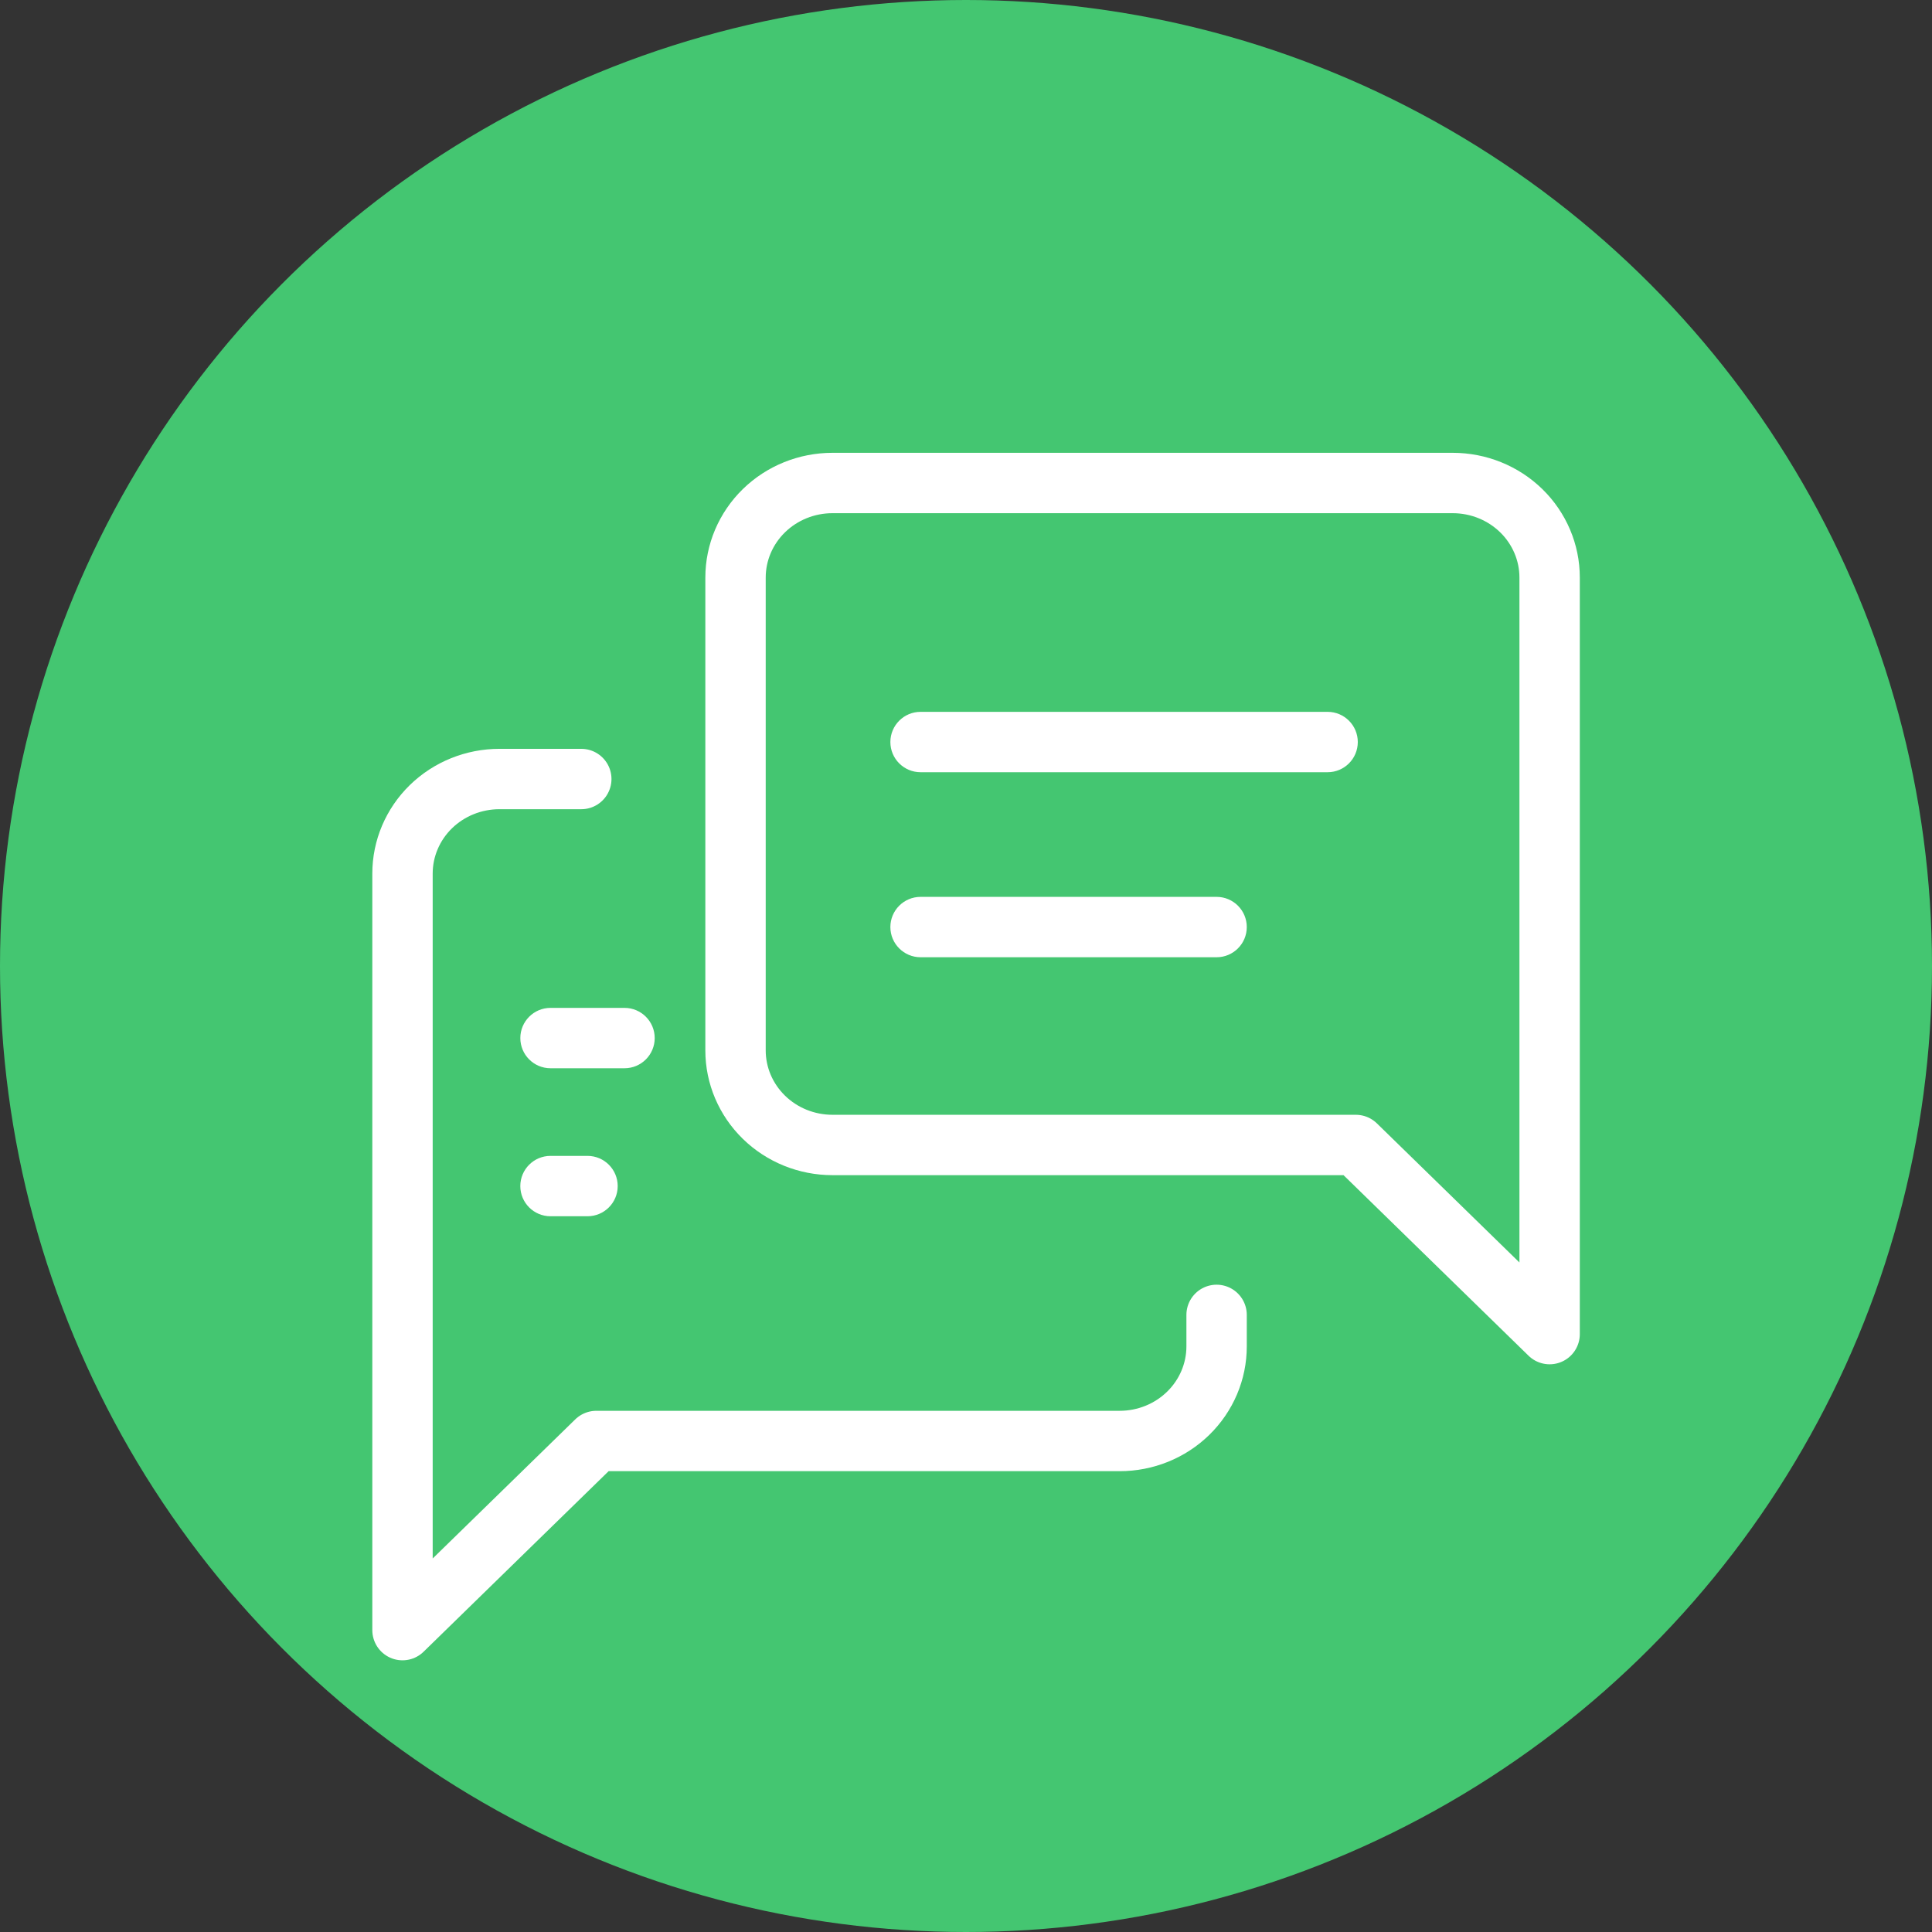
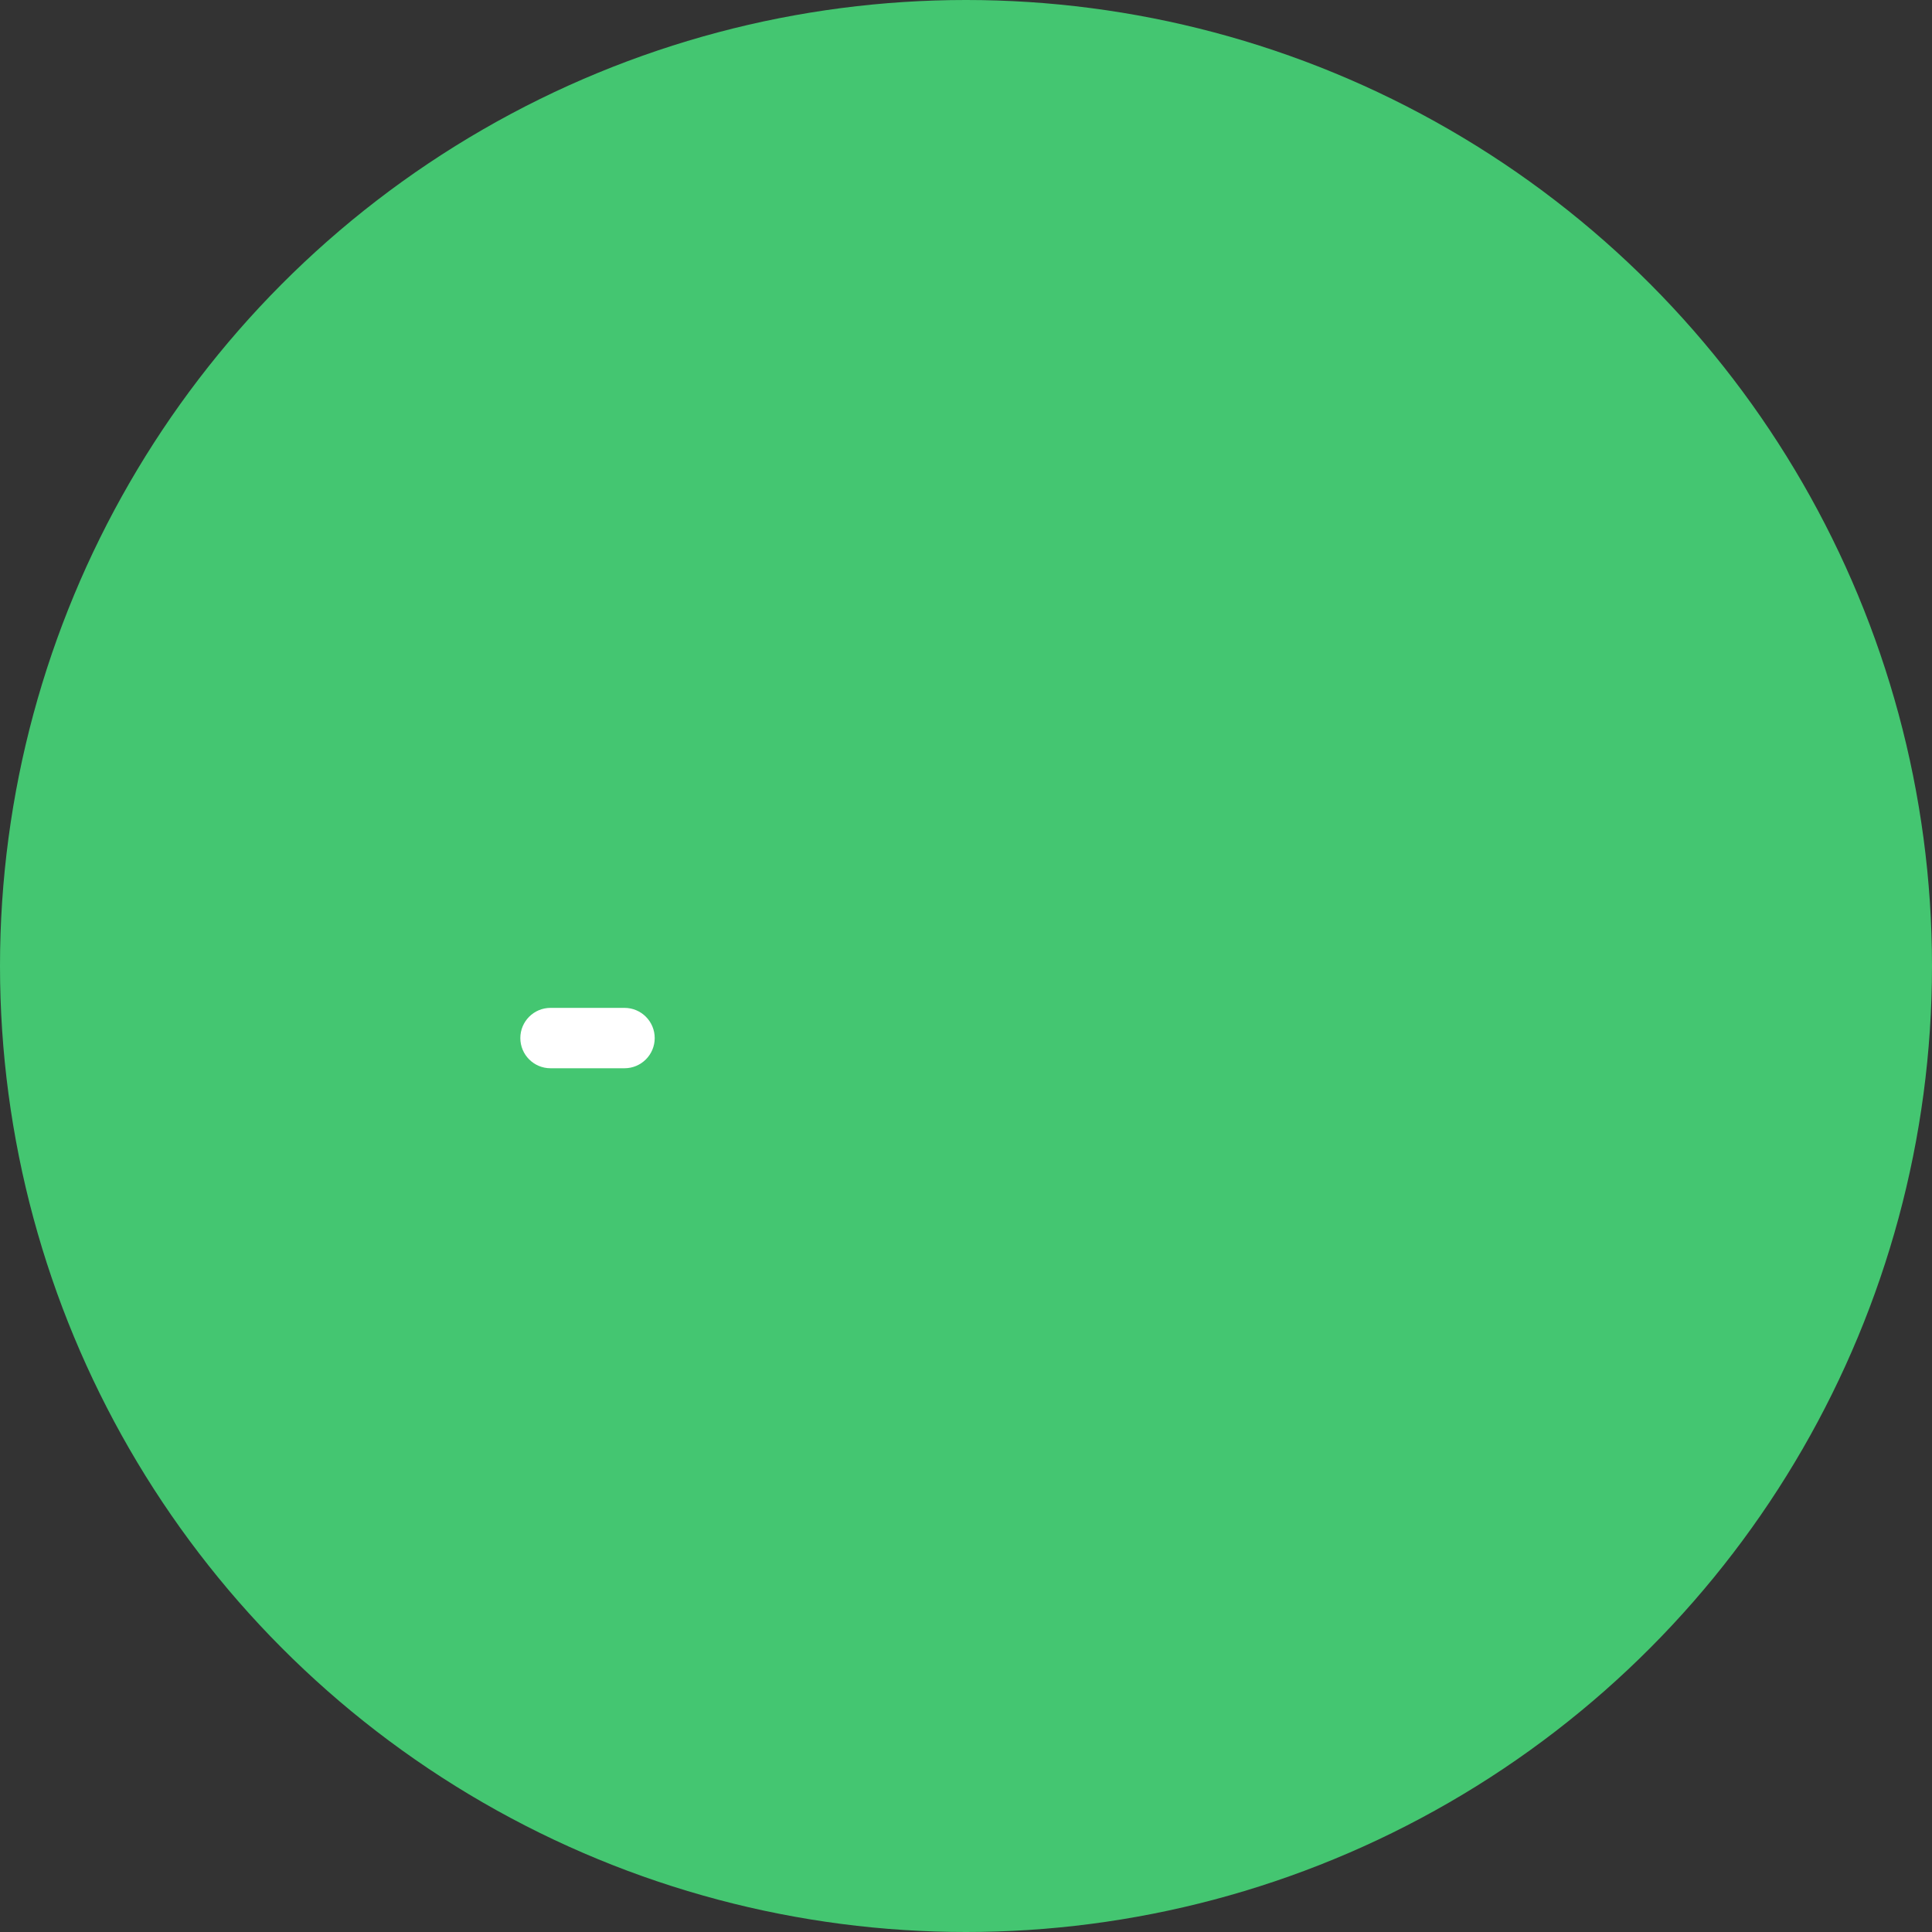
<svg xmlns="http://www.w3.org/2000/svg" width="96" height="96" viewBox="0 0 96 96" fill="none">
  <rect x="0" y="0" width="96" height="96" fill="#333333" stroke="none" />
  <circle cx="48" cy="48" r="48" fill="#44C671" />
-   <path d="M28.884 38.709H24.816C23.538 38.709 22.314 39.204 21.41 40.085C20.507 40.967 20 42.162 20 43.408V81L29.631 71.602H55.636C56.913 71.602 58.138 71.107 59.041 70.225C59.944 69.344 60.452 68.149 60.452 66.903V65.336" stroke="white" stroke-width="3" stroke-linecap="round" stroke-linejoin="round" />
-   <path d="M36.548 52.194C36.548 53.44 37.056 54.635 37.959 55.516C38.862 56.398 40.087 56.893 41.364 56.893H67.369L77 66.291V28.699C77 27.453 76.493 26.258 75.59 25.376C74.686 24.495 73.462 24 72.184 24H41.364C40.087 24 38.862 24.495 37.959 25.376C37.056 26.258 36.548 27.453 36.548 28.699V52.194Z" stroke="white" stroke-width="3" stroke-linecap="round" stroke-linejoin="round" />
-   <path d="M45.742 35.371C44.914 35.371 44.242 36.043 44.242 36.871C44.242 37.7 44.914 38.371 45.742 38.371L45.742 35.371ZM65.968 38.371C66.796 38.371 67.468 37.7 67.468 36.871C67.468 36.043 66.796 35.371 65.968 35.371L65.968 38.371ZM45.742 38.371L65.968 38.371L65.968 35.371L45.742 35.371L45.742 38.371Z" fill="white" />
-   <path d="M45.742 44.565C44.914 44.565 44.242 45.236 44.242 46.065C44.242 46.893 44.914 47.565 45.742 47.565L45.742 44.565ZM60.452 47.565C61.28 47.565 61.952 46.893 61.952 46.065C61.952 45.236 61.28 44.565 60.452 44.565L60.452 47.565ZM45.742 47.565L60.452 47.565L60.452 44.565L45.742 44.565L45.742 47.565Z" fill="white" />
  <path d="M27.355 50.081C26.526 50.081 25.855 50.753 25.855 51.581C25.855 52.41 26.526 53.081 27.355 53.081L27.355 50.081ZM31.032 53.081C31.86 53.081 32.532 52.41 32.532 51.581C32.532 50.753 31.86 50.081 31.032 50.081L31.032 53.081ZM27.355 53.081L31.032 53.081L31.032 50.081L27.355 50.081L27.355 53.081Z" fill="white" />
-   <path d="M27.354 57.435C26.526 57.435 25.854 58.107 25.854 58.935C25.854 59.764 26.526 60.435 27.354 60.435L27.354 57.435ZM29.193 60.435C30.021 60.435 30.693 59.764 30.693 58.935C30.693 58.107 30.021 57.435 29.193 57.435L29.193 60.435ZM27.354 60.435L29.193 60.435L29.193 57.435L27.354 57.435L27.354 60.435Z" fill="white" />
</svg>